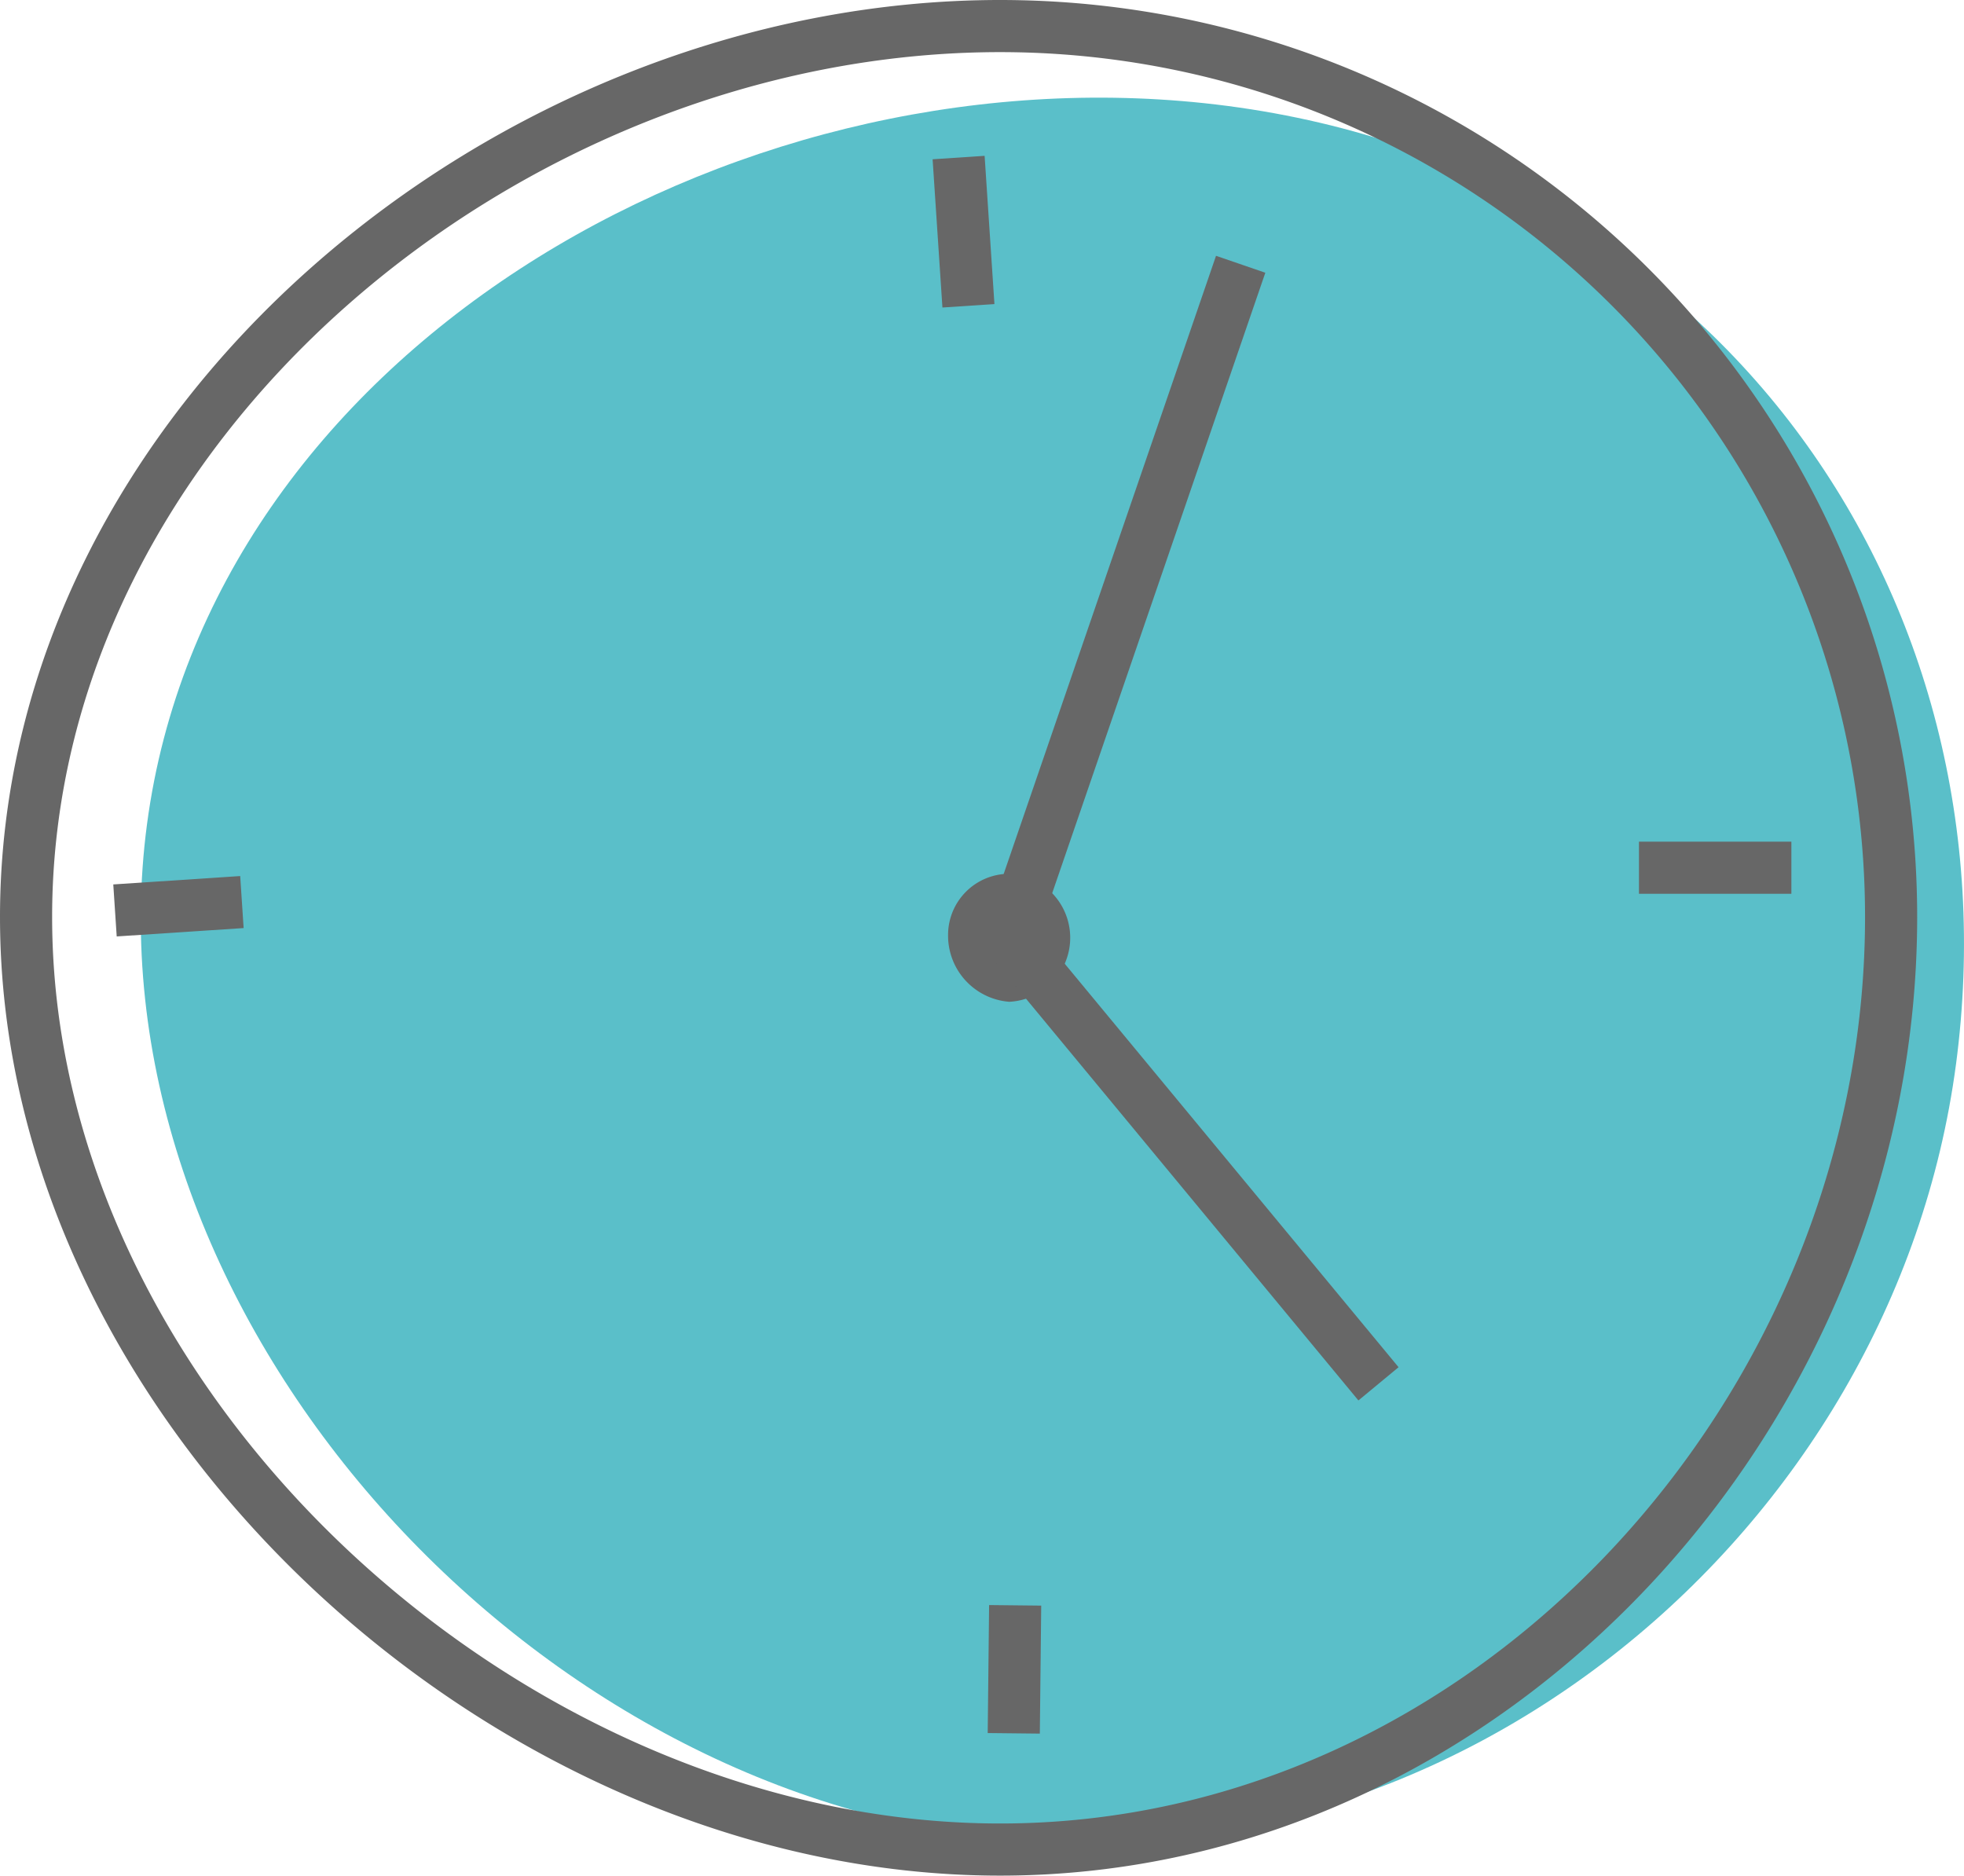
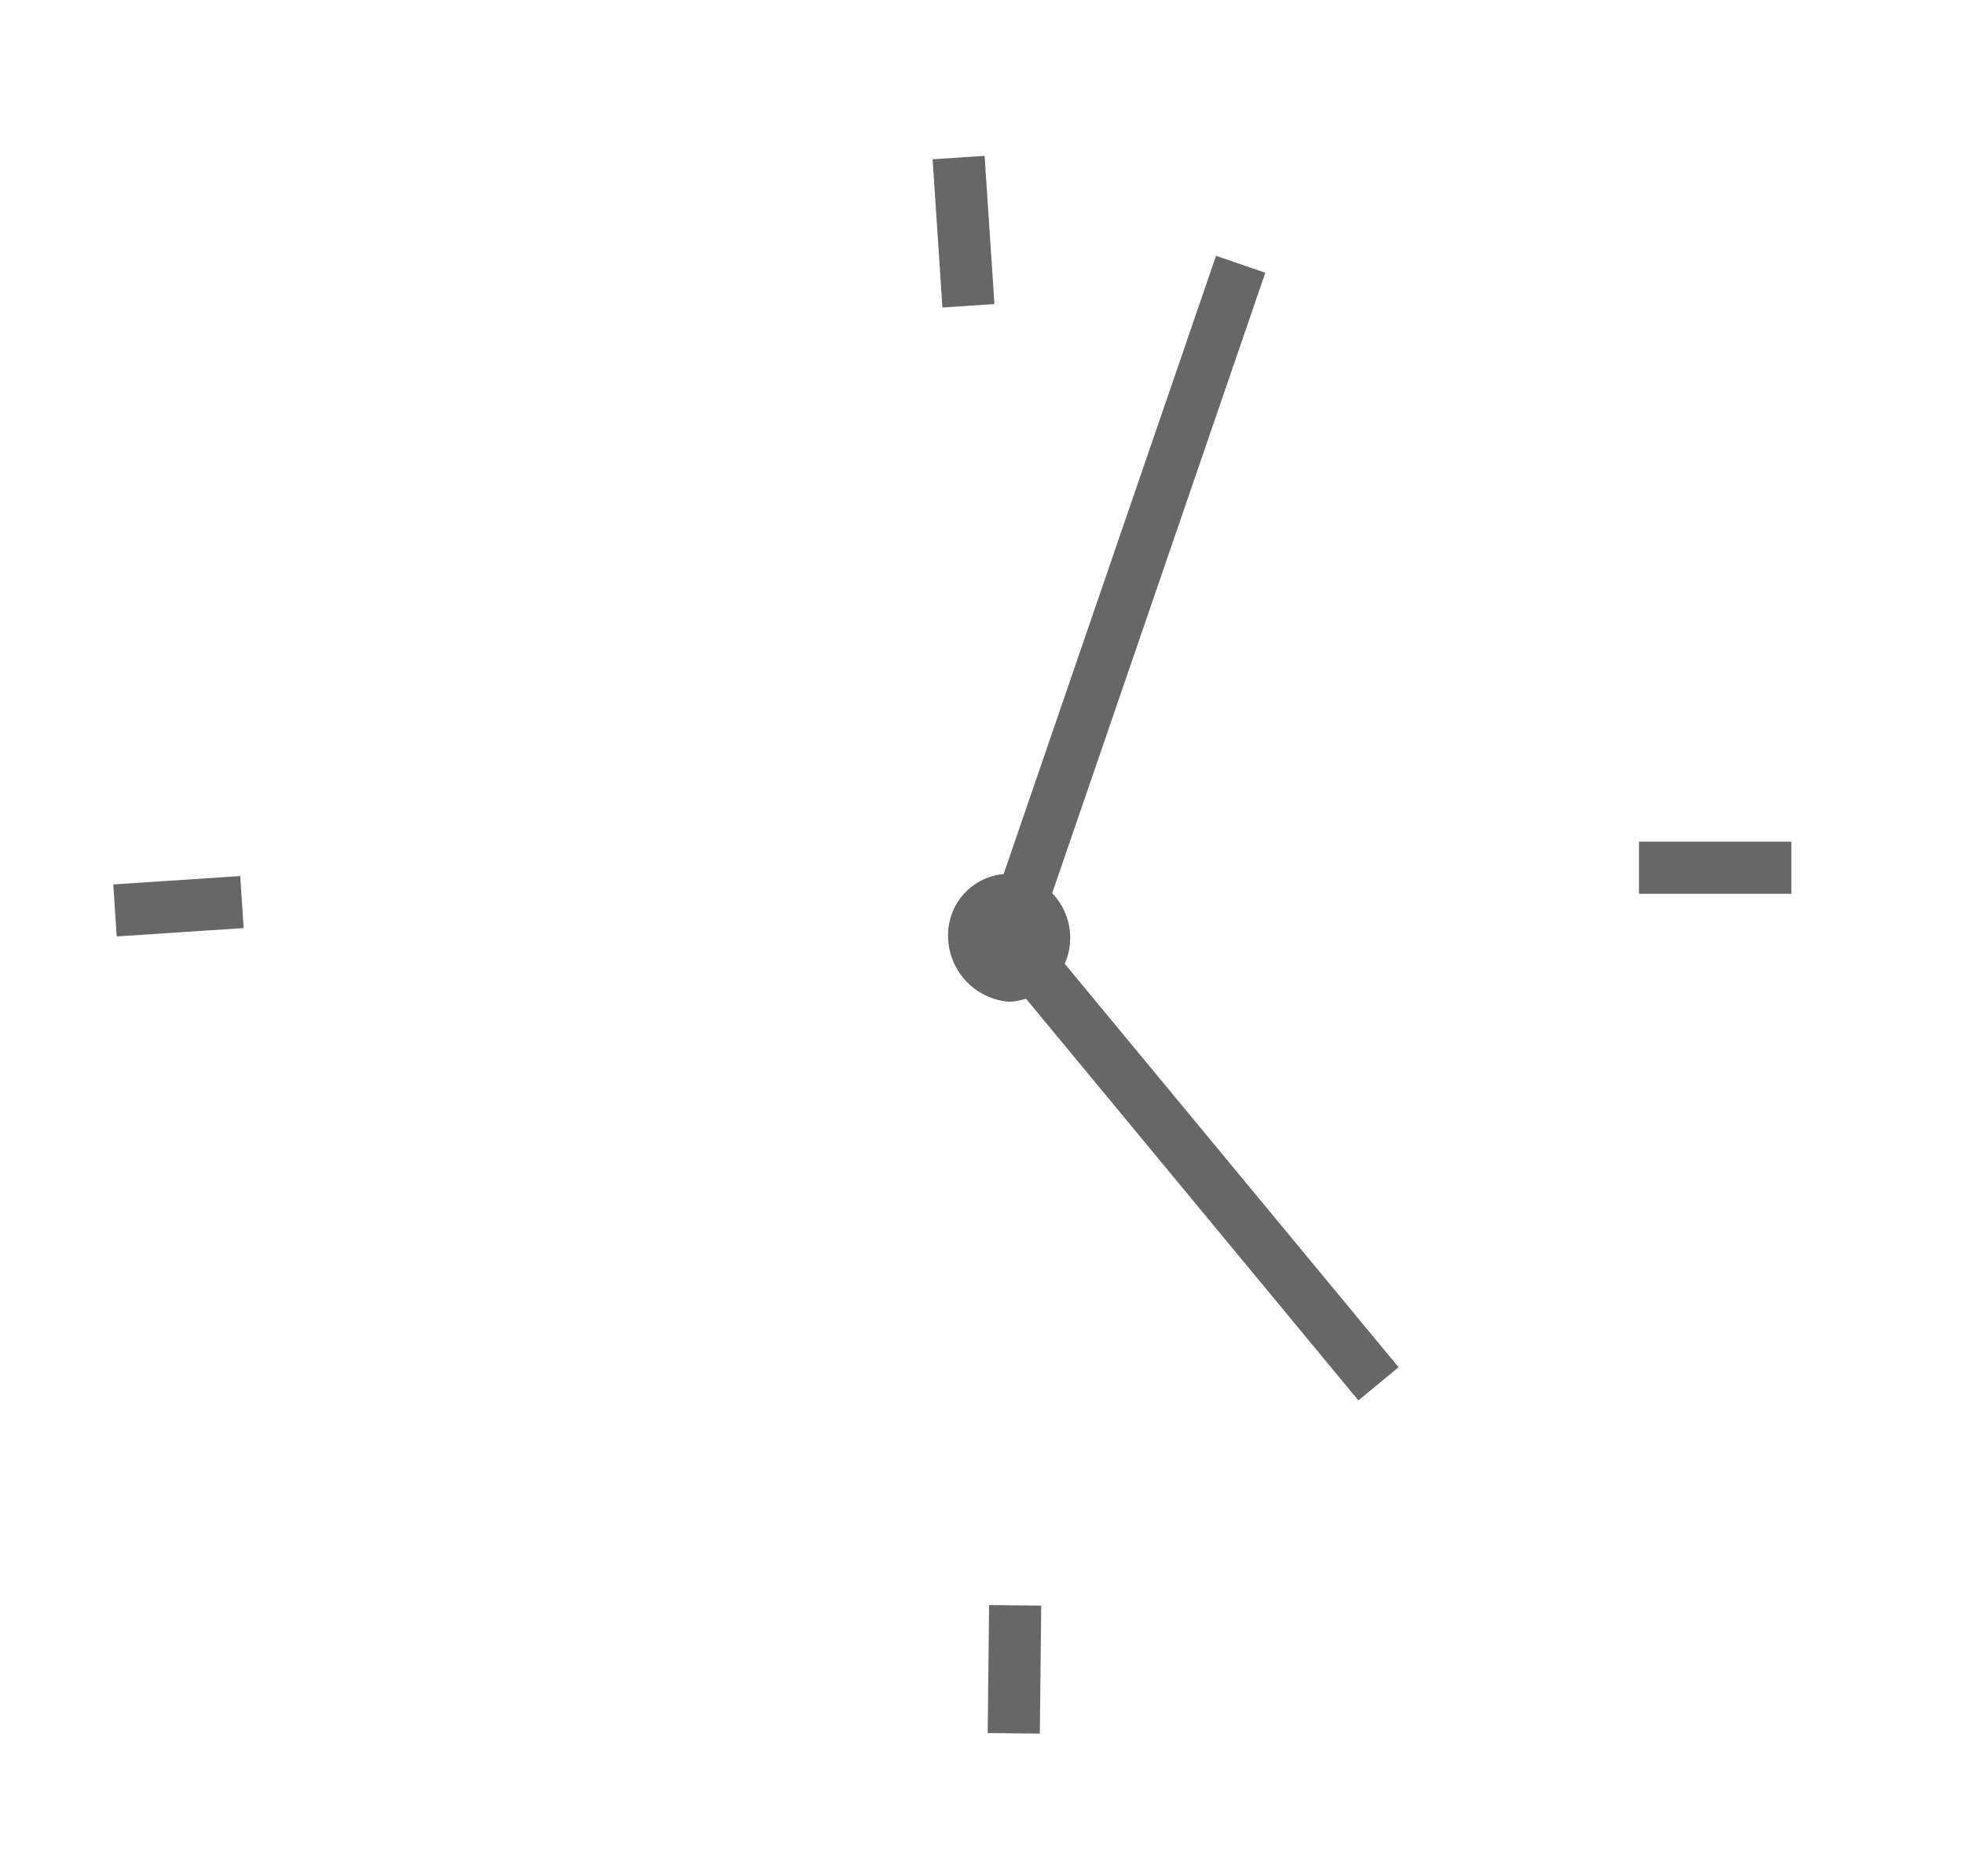
<svg xmlns="http://www.w3.org/2000/svg" width="38.206" height="36.487" viewBox="0 0 38.206 36.487">
  <g id="clock" transform="translate(-1439.912 -1198.297)">
-     <path id="Pfad_173" data-name="Pfad 173" d="M228.962,20.786c-1.207,9.1-9.815,16.236-19.1,15s-17.3-10.58-16.09-19.675S205.024,1.1,214.337,2.087c9.941,1.058,15.832,9.6,14.625,18.7" transform="translate(1249 1198.217)" fill="#5abfc9" />
-     <path id="Pfad_174" data-name="Pfad 174" d="M227.7,17.919c0,9.572-7.76,18.141-17.332,18.141s-18.949-8.569-18.949-18.141S200.795.587,210.368.587A17.332,17.332,0,0,1,227.7,17.919Z" transform="translate(1249 1198.217)" fill="none" stroke="#676767" stroke-miterlimit="10" stroke-width="1.014" />
    <path id="Pfad_175" data-name="Pfad 175" d="M210.545,17.077a1.247,1.247,0,0,1,0,2.491,1.29,1.29,0,0,1-1.19-1.3,1.19,1.19,0,0,1,1.19-1.19" transform="translate(1249 1198.217)" fill="#676767" />
    <line id="Linie_3" data-name="Linie 3" x2="0.191" y2="2.884" transform="translate(1458.56 1201.362)" fill="none" stroke="#676767" stroke-miterlimit="10" stroke-width="1.014" />
    <line id="Linie_4" data-name="Linie 4" y1="2.49" x2="0.027" transform="translate(1459.633 1229.526)" fill="none" stroke="#676767" stroke-miterlimit="10" stroke-width="1.014" />
    <line id="Linie_5" data-name="Linie 5" x1="2.965" transform="translate(1471.795 1215.177)" fill="none" stroke="#676767" stroke-miterlimit="10" stroke-width="1.014" />
    <line id="Linie_6" data-name="Linie 6" y1="0.163" x2="2.469" transform="translate(1442.149 1215.845)" fill="none" stroke="#676767" stroke-miterlimit="10" stroke-width="1.014" />
    <path id="Pfad_176" data-name="Pfad 176" d="M215.047,5.221l-4.5,13.1L217.728,27" transform="translate(1249 1198.217)" fill="none" stroke="#676767" stroke-miterlimit="10" stroke-width="1.014" />
  </g>
</svg>